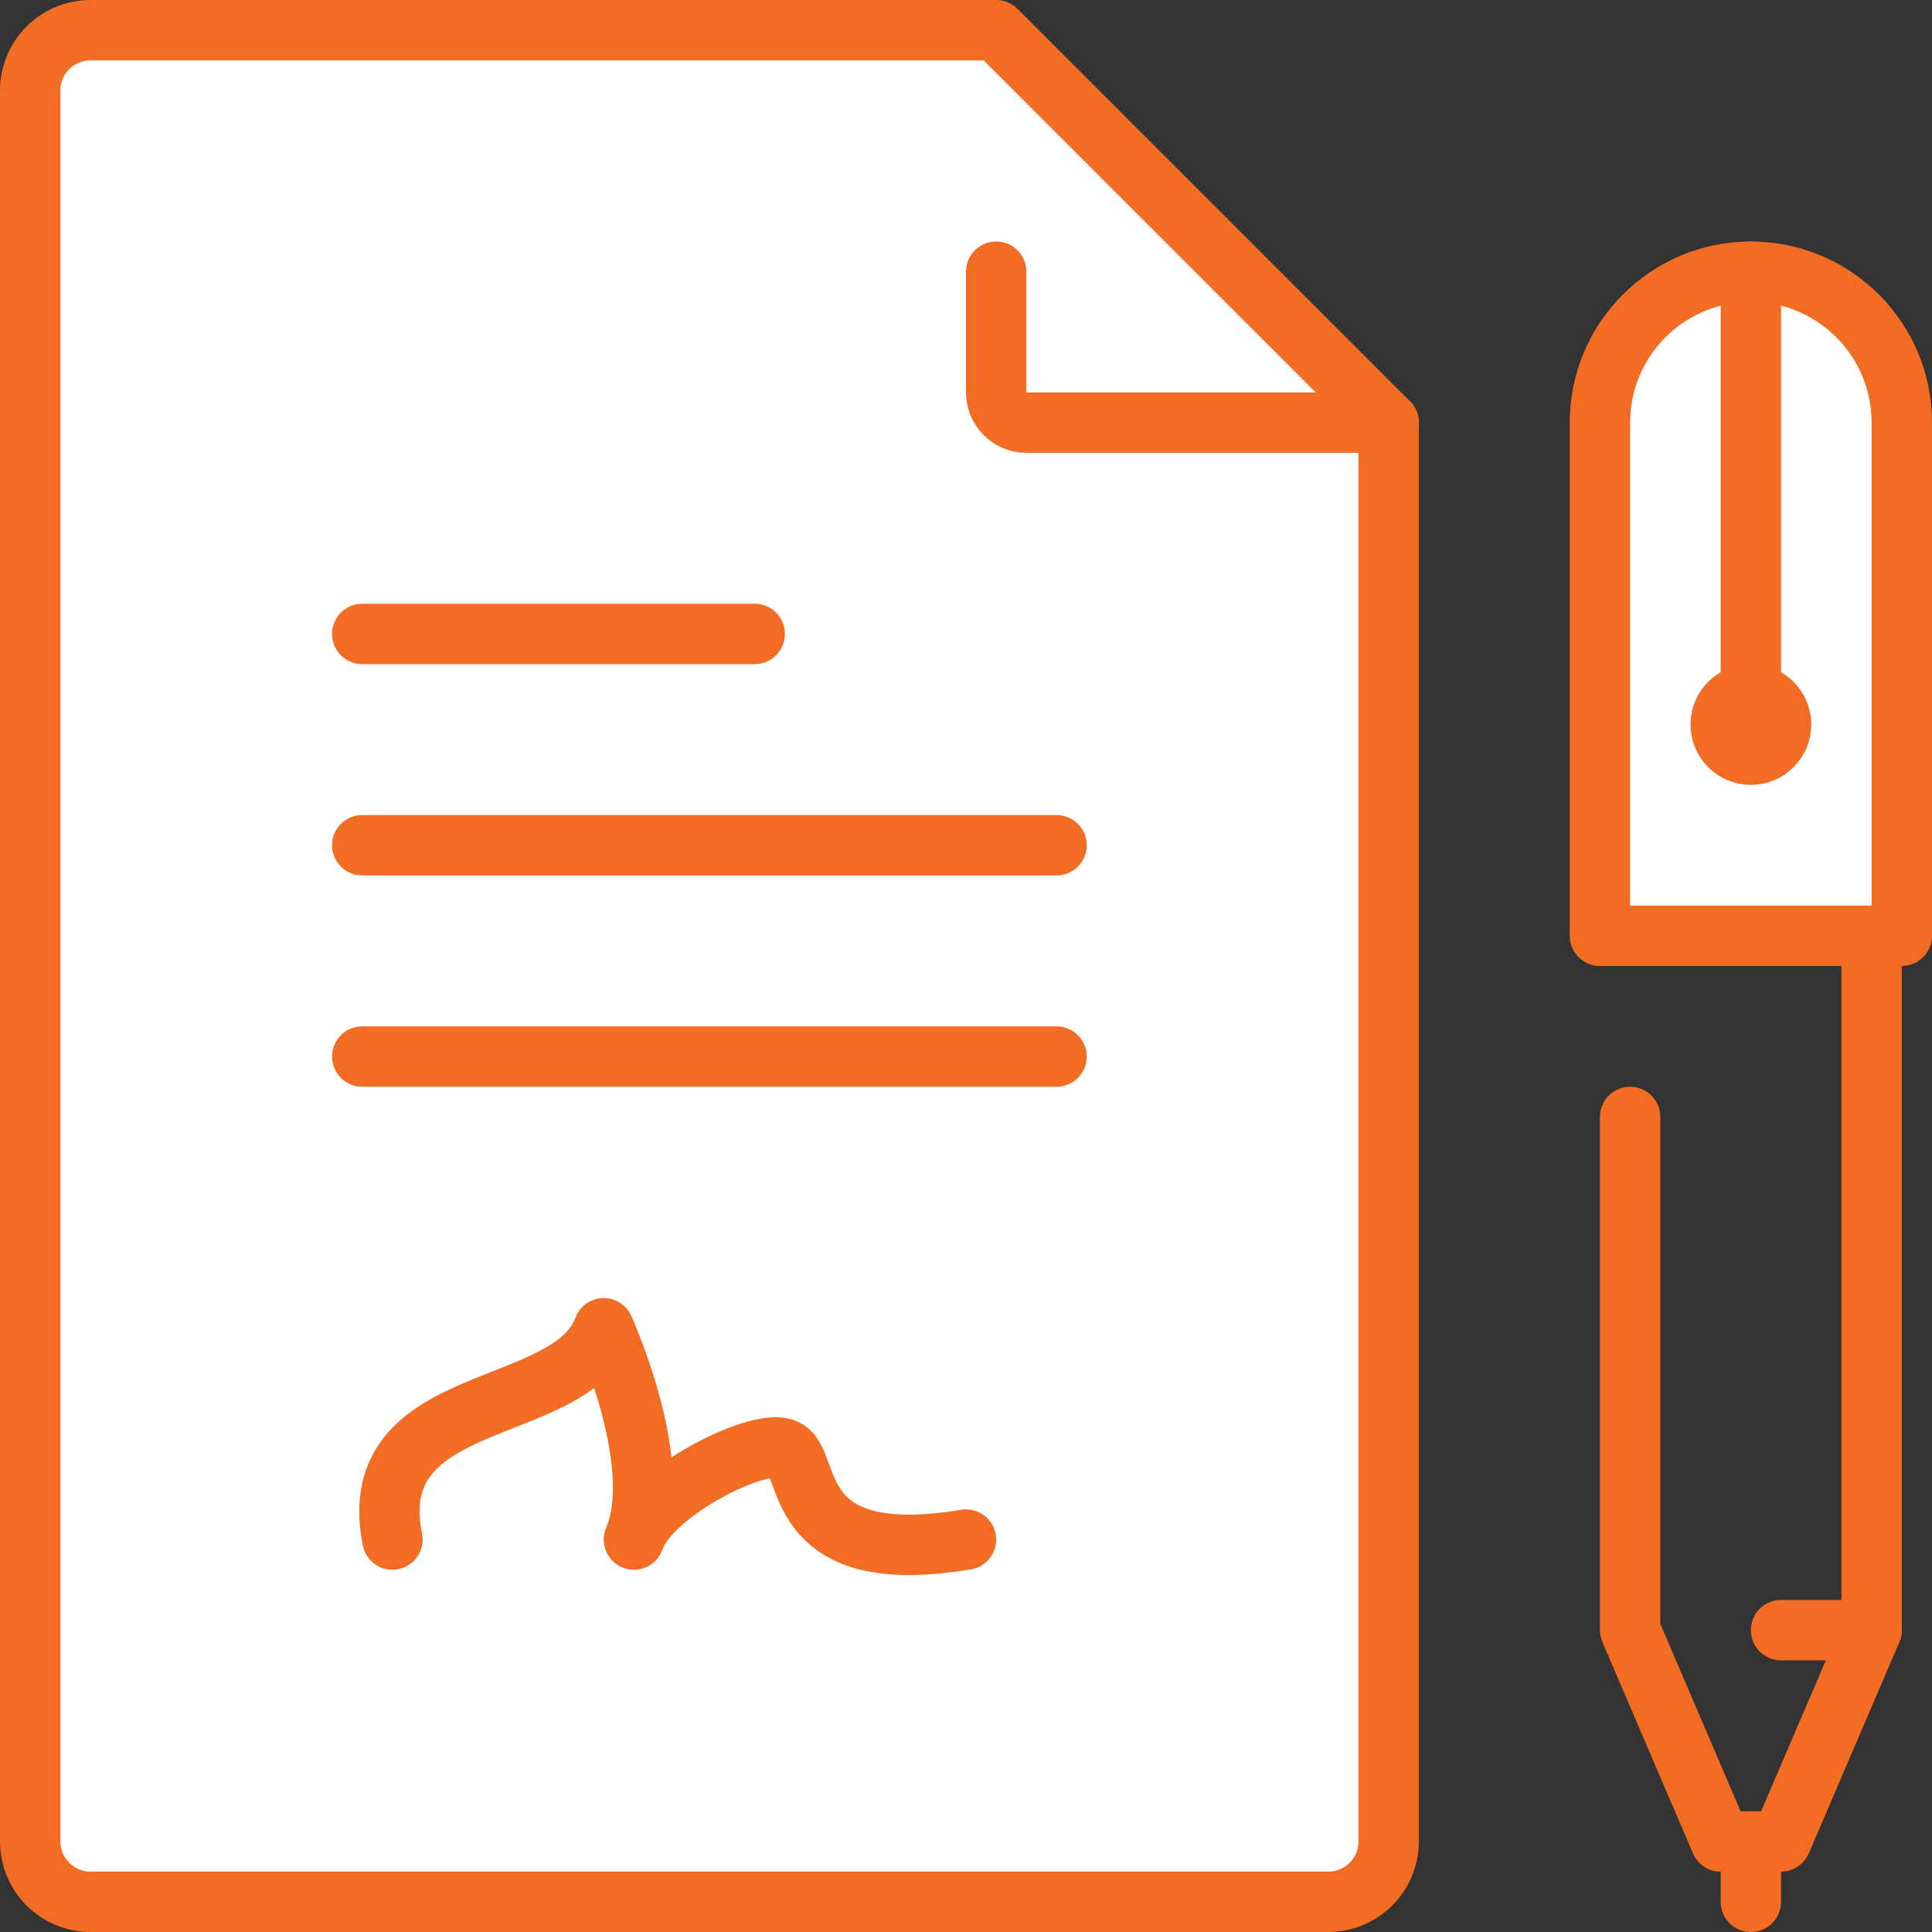
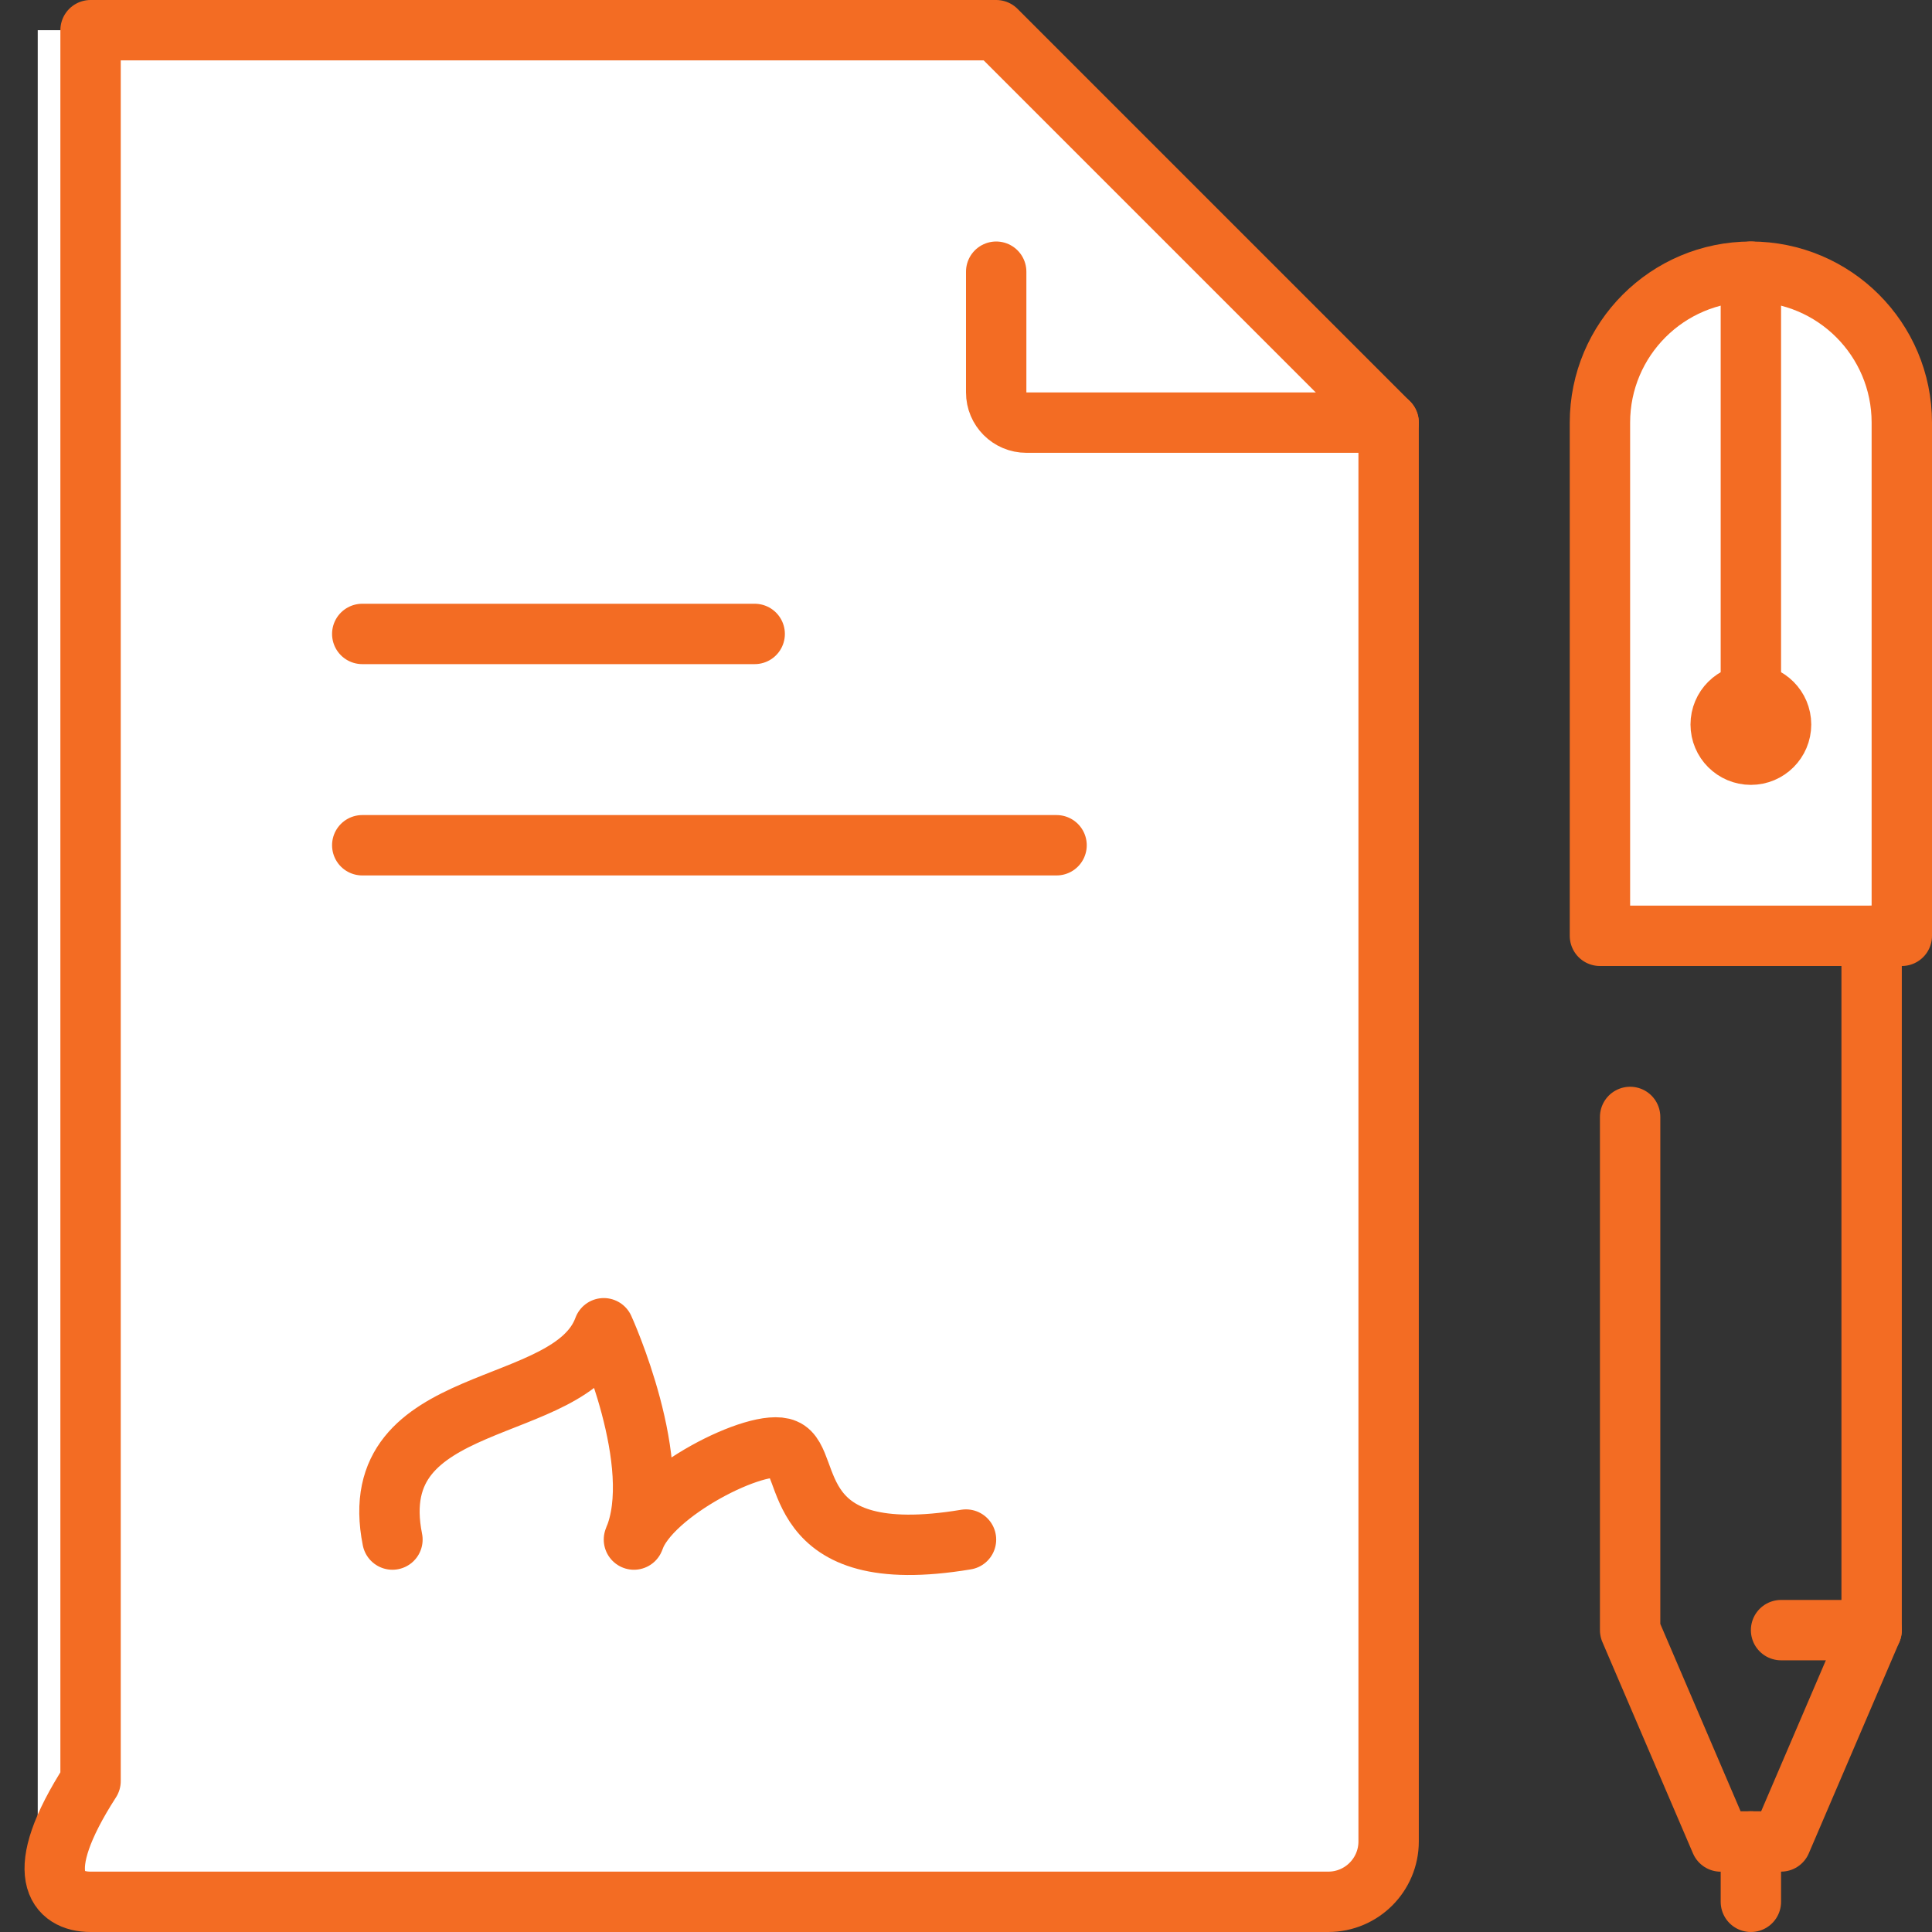
<svg xmlns="http://www.w3.org/2000/svg" version="1.1" id="Layer_1" x="0px" y="0px" viewBox="0 0 256 256" style="enable-background:new 0 0 256 256;" xml:space="preserve">
  <rect x="0" y="0" width="256" height="256" fill="#333333" stroke="none" />
  <style type="text/css">
	.st0{fill:#FFFFFF;}
	.st1{fill:none;stroke:#F36C23;stroke-width:8;stroke-linecap:round;stroke-linejoin:round;stroke-miterlimit:10;}
	.st2{fill:none;stroke:#F36C23;stroke-width:8;stroke-miterlimit:10;}
</style>
  <path class="st0" d="M240.188,125h-17.376C217.393,125,213,120.607,213,115.188V47.812  C213,42.393,217.393,38,222.812,38h17.376C245.607,38,250,42.393,250,47.812v67.376  C250,120.607,245.607,125,240.188,125z" />
  <g>
    <polygon class="st0" points="184,250 5,250 5,4 133.444,4 184,56  " />
  </g>
  <g id="contract_2_">
    <path class="st1" d="M52,204c-4-20,23.586-15.968,28-28c0,0,8.244,18.082,4,28   c2.153-6.35,16.563-13.53,20-12c3.821,1.53,0,16,24,12" />
    <g>
      <line class="st1" x1="48" y1="84" x2="100" y2="84" />
      <line class="st1" x1="48" y1="112" x2="140" y2="112" />
-       <line class="st1" x1="48" y1="140" x2="140" y2="140" />
    </g>
    <g>
      <path class="st1" d="M252,124h-40V56c0-11.046,8.954-20,20-20l0,0c11.046,0,20,8.954,20,20V124z" />
      <polyline class="st1" points="248,124 248,216 236,244 228.004,244.008 216,216 216,148   " />
      <line class="st1" x1="236" y1="216" x2="248" y2="216" />
      <line class="st1" x1="232" y1="244" x2="232" y2="252" />
      <line class="st1" x1="232" y1="36" x2="232" y2="92" />
      <circle class="st2" cx="232" cy="96" r="4" />
    </g>
    <g>
-       <path class="st1" d="M12,252h164c4.418,0,8-3.582,8-8V56L132,4H12c-4.418,0-8,3.582-8,8v232    C4,248.418,7.582,252,12,252z" />
+       <path class="st1" d="M12,252h164c4.418,0,8-3.582,8-8V56L132,4H12v232    C4,248.418,7.582,252,12,252z" />
      <path class="st1" d="M184,56h-48c-2.209,0-4-1.791-4-4V36" />
    </g>
  </g>
</svg>